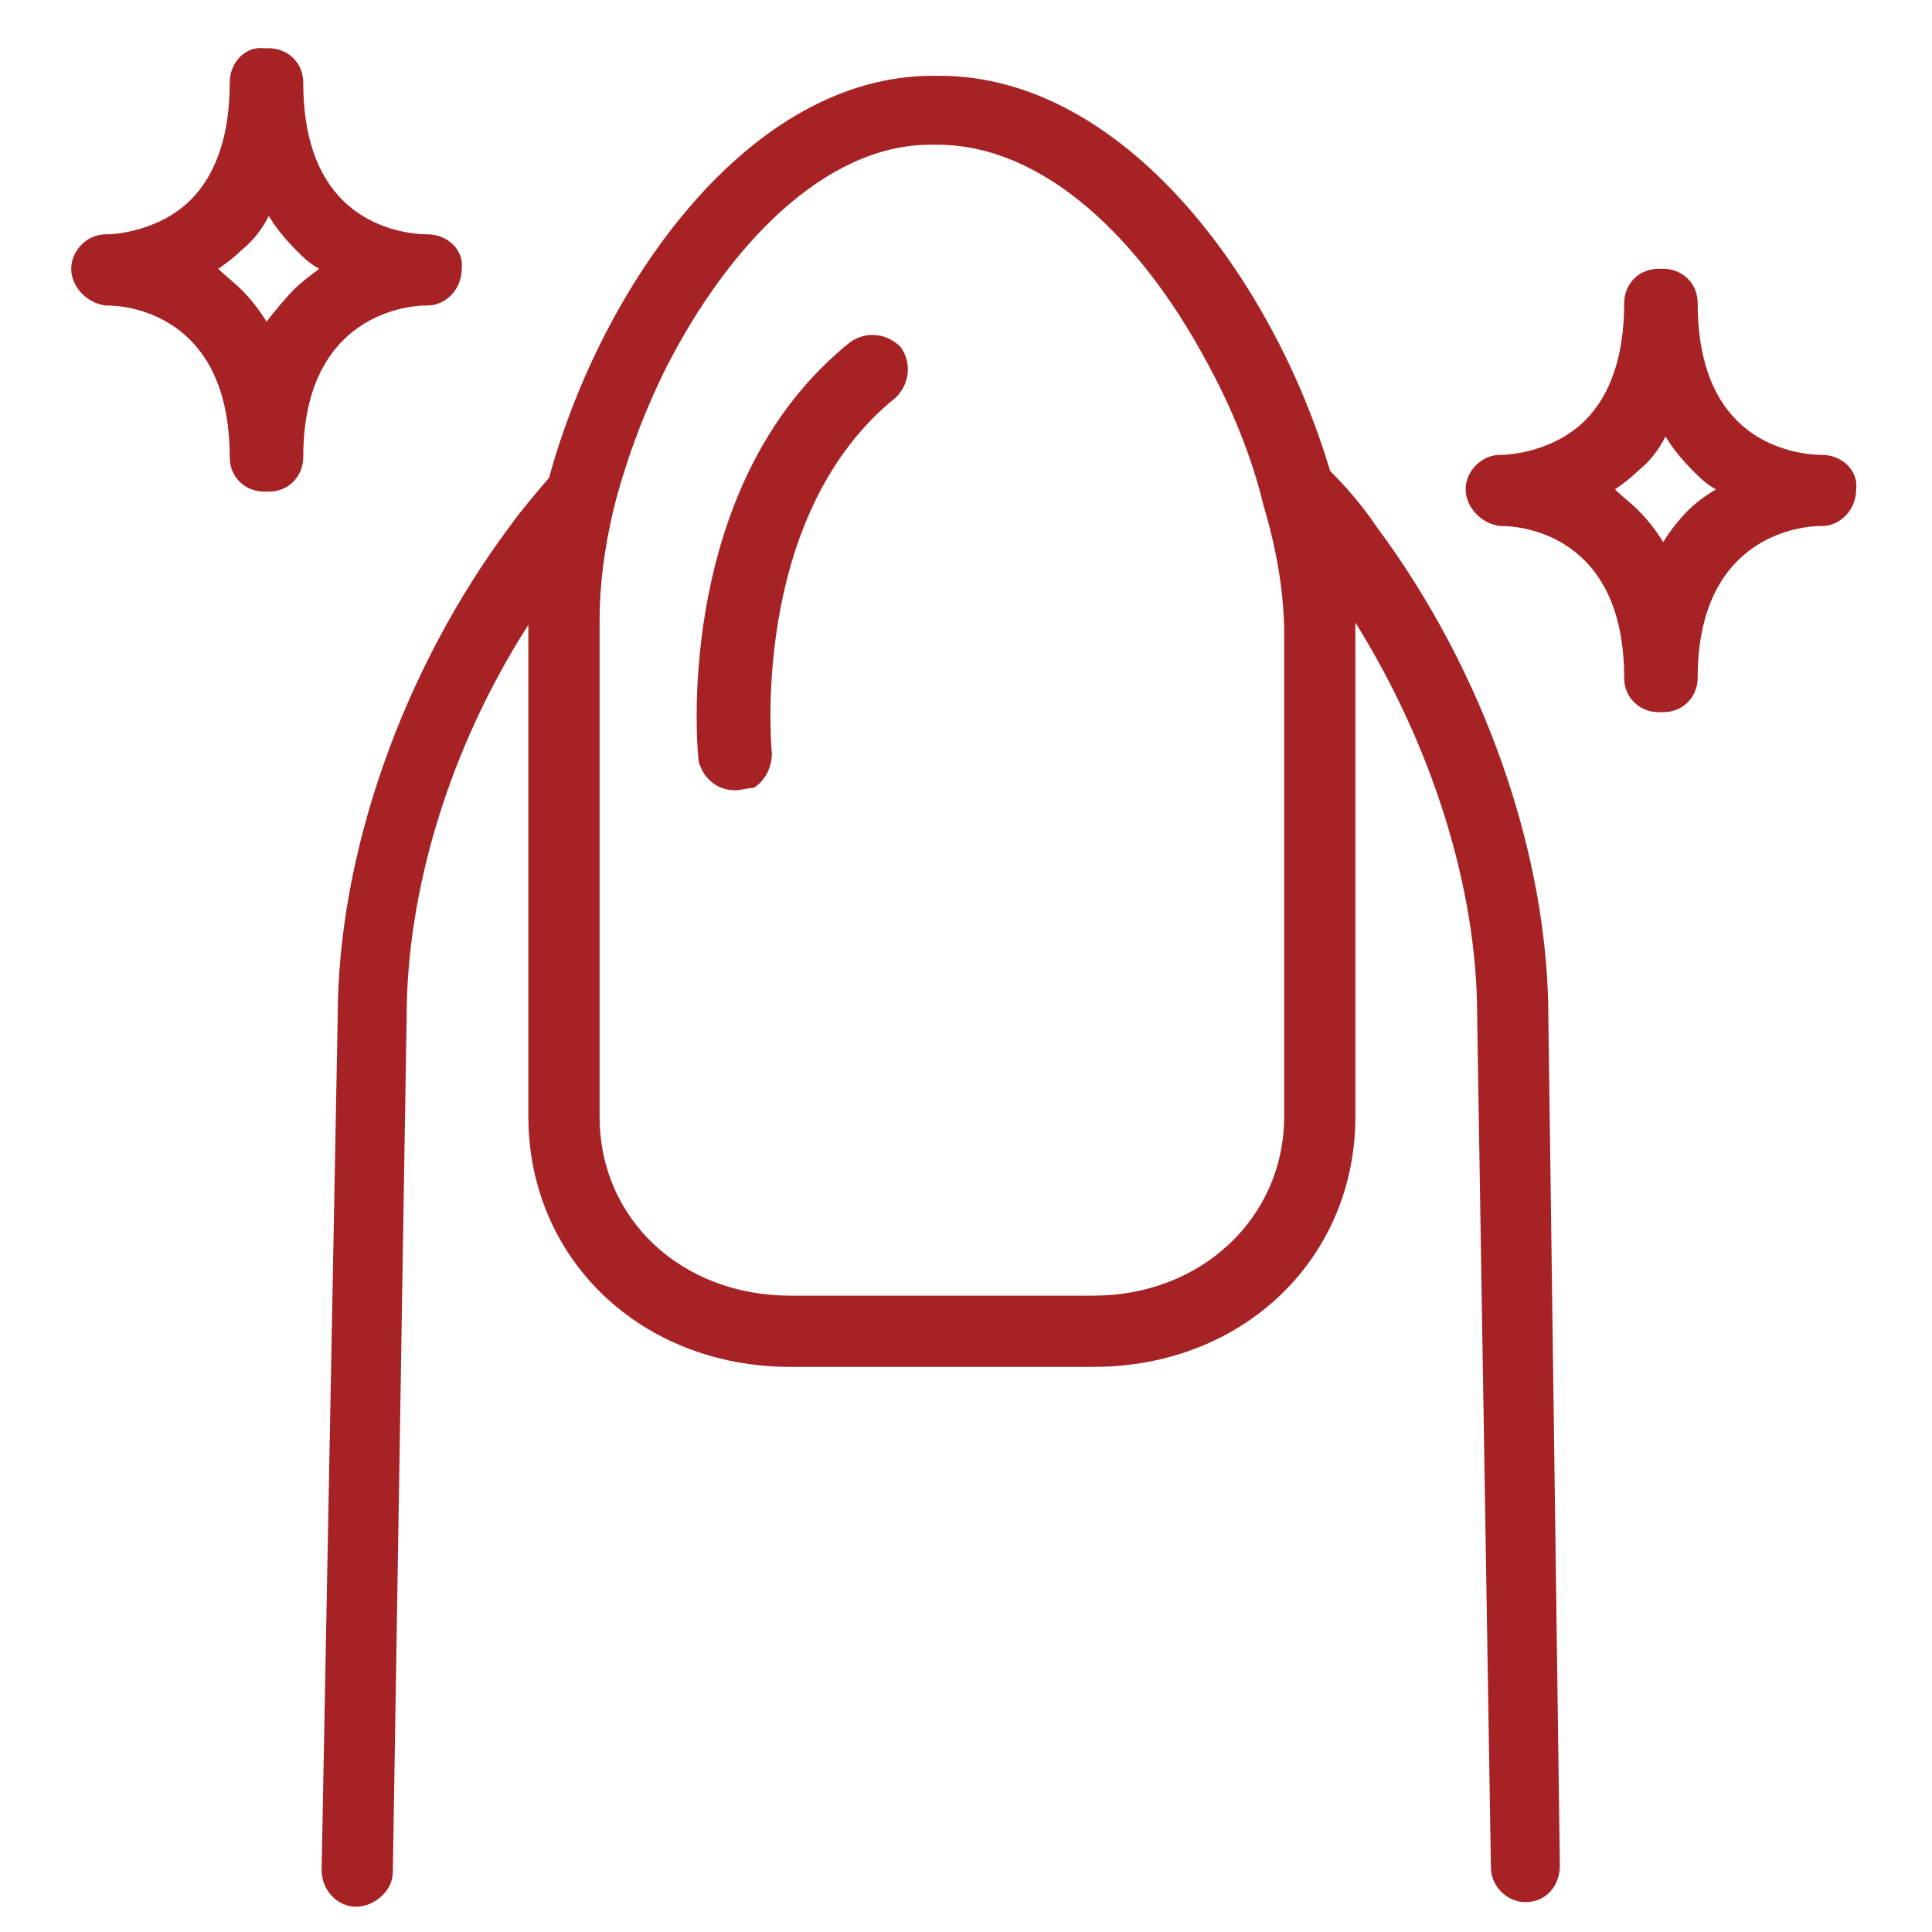
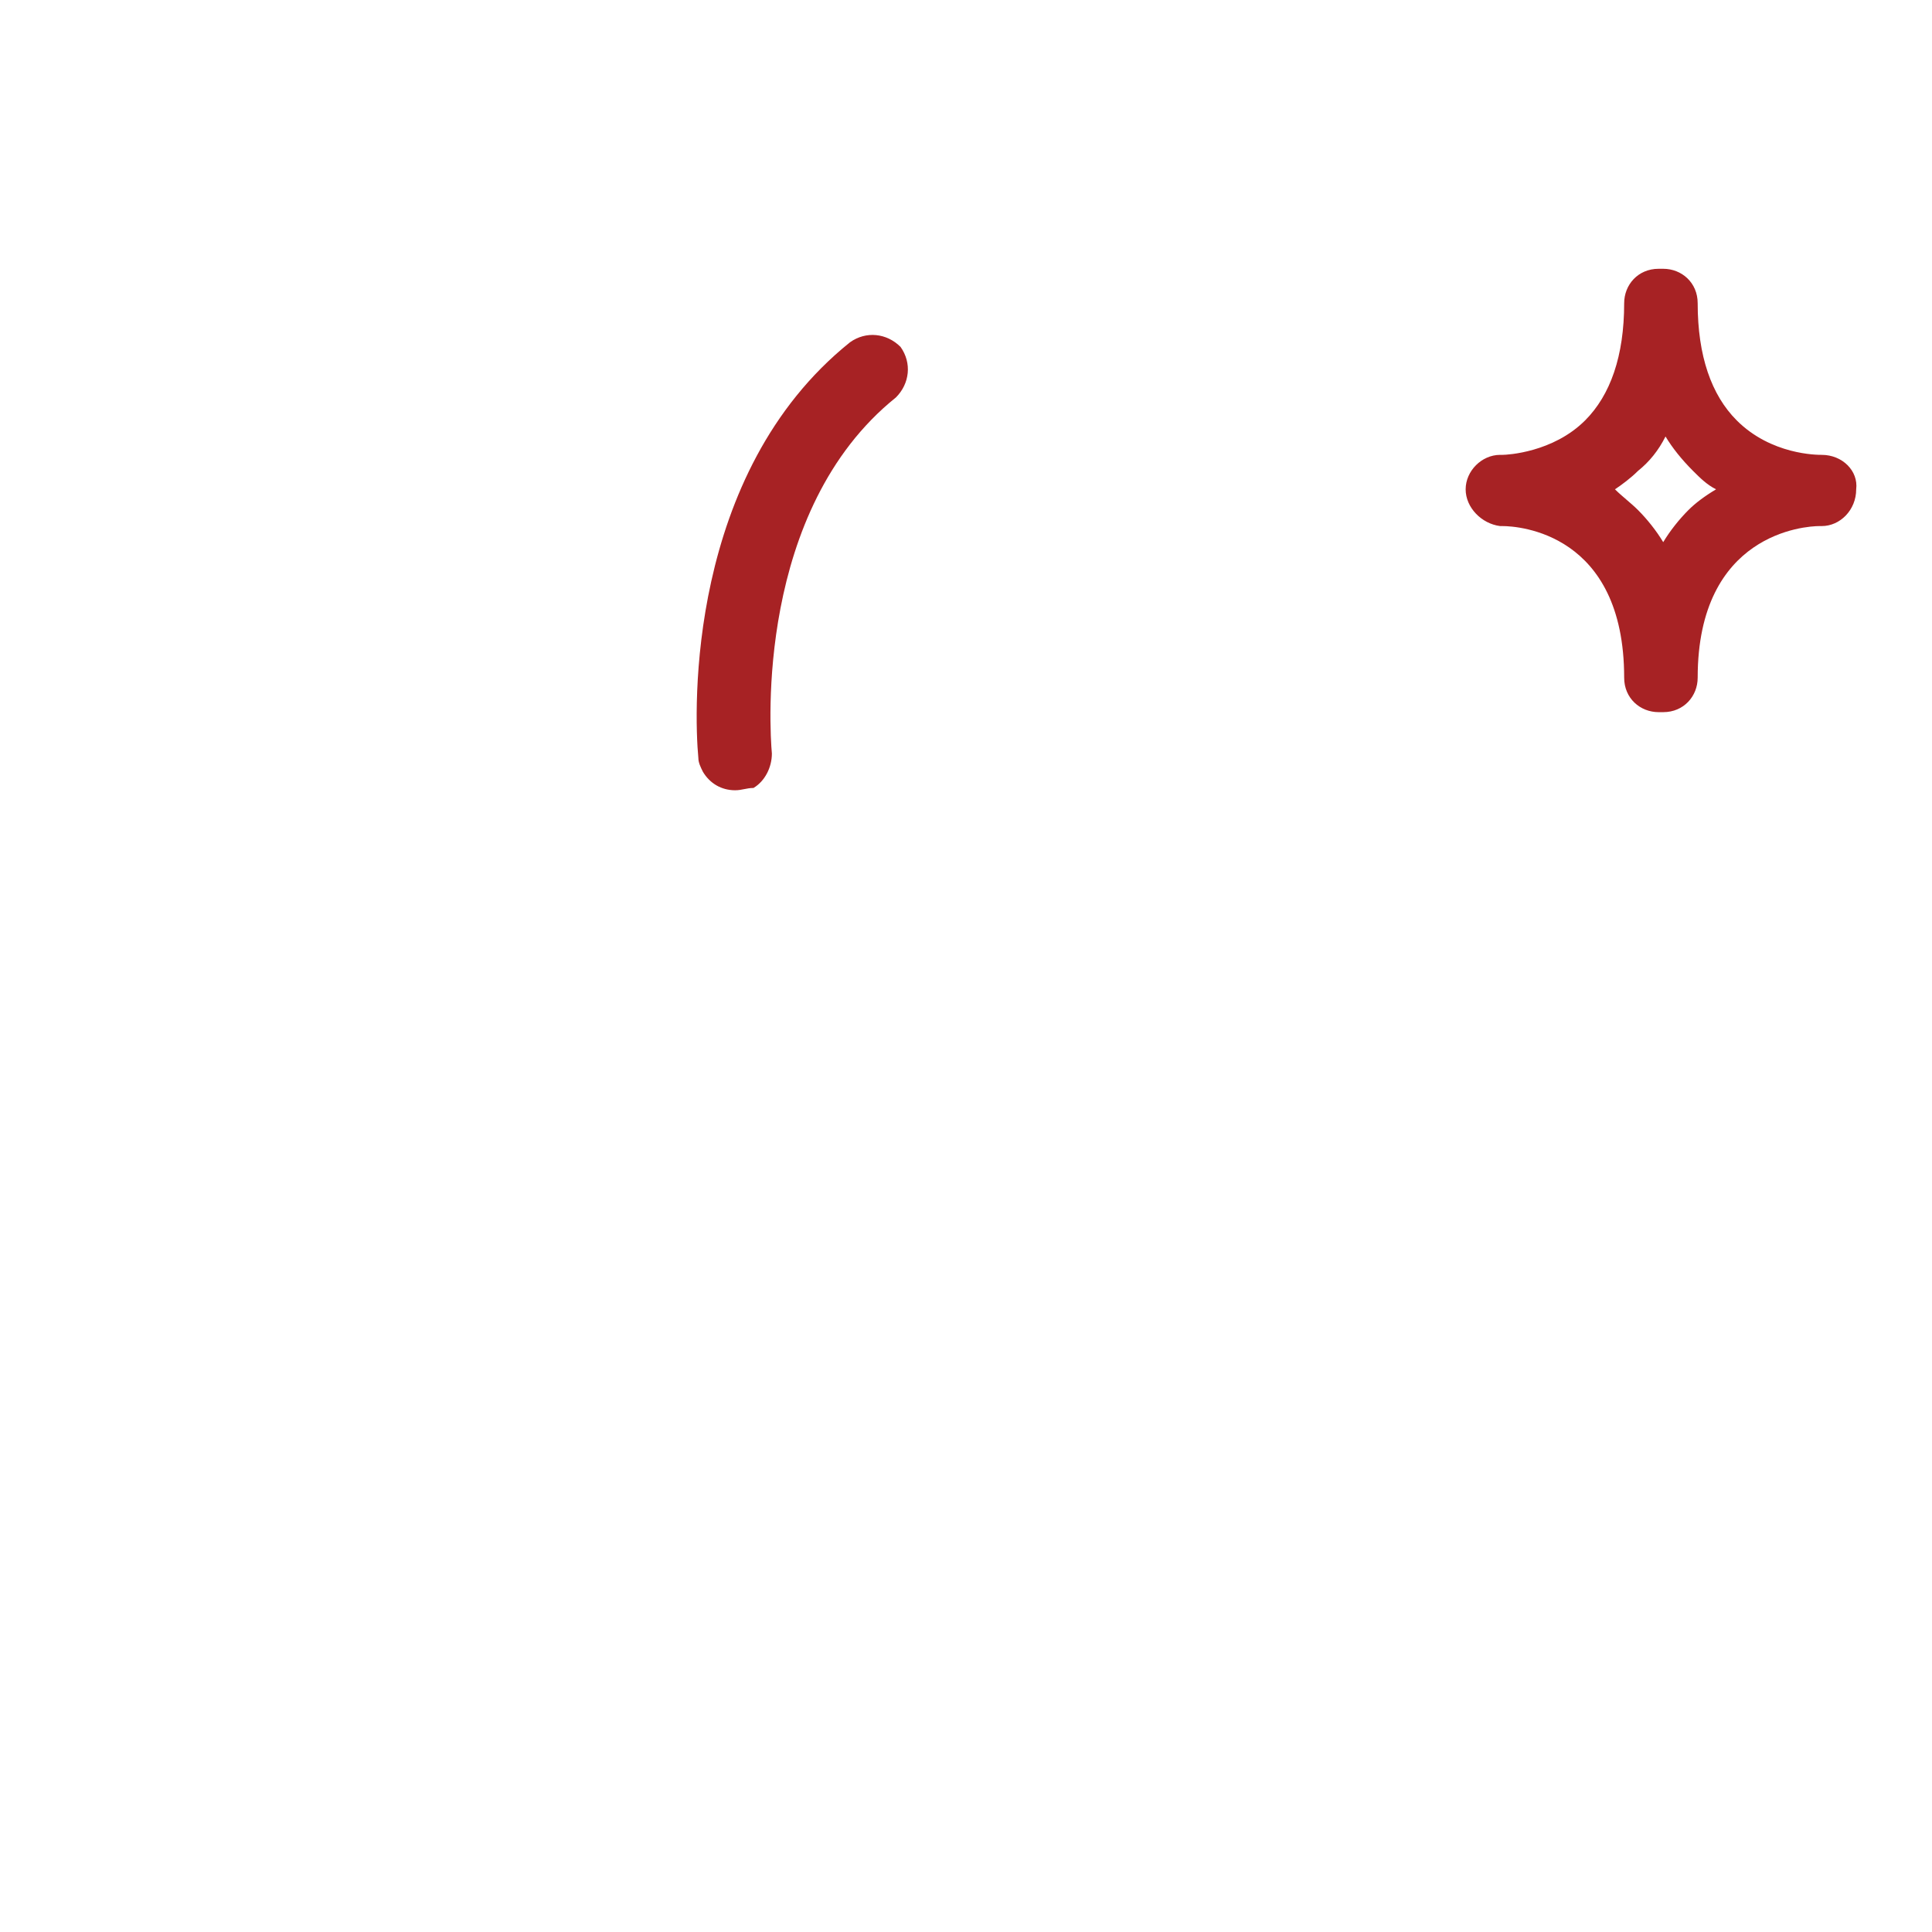
<svg xmlns="http://www.w3.org/2000/svg" version="1.1" id="レイヤー_1" x="0px" y="0px" viewBox="0 0 84.1 84.1" style="enable-background:new 0 0 84.1 84.1;" xml:space="preserve">
  <style type="text/css">
	.st0{fill:#A72224;}
</style>
  <g>
    <g>
-       <path class="st0" d="M67.4,44.3c0-7.1-2.8-15.1-7.5-21.4c-0.6-0.9-1.3-1.7-2-2.4c-2.5-8.4-9-17.2-17-17.2h-0.3    c-8,0-14.4,9.1-16.7,17.5c-0.6,0.7-1.2,1.4-1.7,2.1c-4.7,6.3-7.5,14.3-7.5,21.4L14,81.4c0,0.9,0.7,1.6,1.5,1.6    c0.8,0,1.6-0.7,1.6-1.5l0.6-37.2c0-5.6,1.9-11.8,5.3-17.1v21.4c0,6.2,4.9,10.9,11.4,10.9h13.2c6.5,0,11.4-4.7,11.4-10.9V27.6    c0-0.2,0-0.3,0-0.5c3.3,5.3,5.3,11.5,5.3,17.1l0.6,37.1c0,0.8,0.7,1.5,1.5,1.5c0,0,0,0,0,0c0.9,0,1.5-0.7,1.5-1.6L67.4,44.3z     M55.9,48.6c0,4.4-3.6,7.8-8.3,7.8H34.4c-4.7,0-8.3-3.3-8.3-7.8V27c0-1.5,0.2-3.1,0.6-4.8c0.5-2,1.3-4.2,2.3-6.2    c2.7-5.3,6.9-9.7,11.5-9.7h0.3c4.7,0,8.9,4.2,11.7,9.4c1.1,2,2,4.2,2.5,6.3c0.6,2,0.9,3.9,0.9,5.6V48.6z" />
-     </g>
+       </g>
    <path class="st0" d="M32,34.4c-0.6,0-1.1-0.3-1.4-0.8c-0.1-0.2-0.2-0.4-0.2-0.6c-0.2-2.1-0.5-12.4,6.6-18.1   c0.7-0.5,1.6-0.4,2.2,0.2c0.5,0.7,0.4,1.6-0.2,2.2c-6.1,4.9-5.5,14.4-5.4,15.5c0,0.6-0.3,1.2-0.8,1.5C32.5,34.3,32.3,34.4,32,34.4z   " />
    <g>
-       <path class="st0" d="M18.6,10.2C18.6,10.2,18.6,10.2,18.6,10.2c-0.2,0-2.2,0-3.7-1.5c-1.1-1.1-1.7-2.8-1.7-5.1    c0-0.9-0.7-1.5-1.5-1.5c0,0,0,0-0.1,0c0,0,0,0-0.1,0C10.7,2,10,2.7,10,3.6c0,2.3-0.6,4-1.7,5.1c-1.4,1.4-3.4,1.5-3.6,1.5    c0,0-0.1,0-0.1,0c-0.8,0-1.5,0.7-1.5,1.5c0,0.8,0.7,1.5,1.5,1.6c0,0,0,0,0.1,0h0c0.7,0,5.3,0.3,5.3,6.6c0,0.9,0.7,1.5,1.5,1.5    c0,0,0,0,0.1,0c0,0,0,0,0.1,0c0.9,0,1.5-0.7,1.5-1.5c0-6.3,4.7-6.6,5.3-6.6c0,0,0.1,0,0.1,0c0.8,0,1.5-0.7,1.5-1.6    C20.2,10.9,19.5,10.2,18.6,10.2z M12.8,12.6C12.4,13,12,13.5,11.6,14c-0.3-0.5-0.7-1-1.1-1.4c-0.3-0.3-0.7-0.6-1-0.9    c0.3-0.2,0.7-0.5,1-0.8c0.5-0.4,0.9-0.9,1.2-1.5c0.3,0.5,0.7,1,1.2,1.5c0.3,0.3,0.6,0.6,1,0.8C13.5,12,13.1,12.3,12.8,12.6z" />
      <path class="st0" d="M79.3,19.8C79.3,19.8,79.3,19.8,79.3,19.8c-0.2,0-2.2,0-3.7-1.5c-1.1-1.1-1.7-2.8-1.7-5.1    c0-0.9-0.7-1.5-1.5-1.5c0,0,0,0-0.1,0c0,0,0,0-0.1,0c-0.9,0-1.5,0.7-1.5,1.5c0,2.3-0.6,4-1.7,5.1c-1.4,1.4-3.4,1.5-3.6,1.5    c0,0-0.1,0-0.1,0c-0.8,0-1.5,0.7-1.5,1.5c0,0.8,0.7,1.5,1.5,1.6c0,0,0,0,0.1,0l0,0c0.7,0,5.3,0.3,5.3,6.6c0,0.9,0.7,1.5,1.5,1.5    c0,0,0,0,0.1,0c0,0,0,0,0.1,0c0.9,0,1.5-0.7,1.5-1.5c0-6.3,4.7-6.6,5.3-6.6c0,0,0.1,0,0.1,0c0.8,0,1.5-0.7,1.5-1.6    C80.9,20.5,80.2,19.8,79.3,19.8z M73.5,22.2c-0.4,0.4-0.8,0.9-1.1,1.4c-0.3-0.5-0.7-1-1.1-1.4c-0.3-0.3-0.7-0.6-1-0.9    c0.3-0.2,0.7-0.5,1-0.8c0.5-0.4,0.9-0.9,1.2-1.5c0.3,0.5,0.7,1,1.2,1.5c0.3,0.3,0.6,0.6,1,0.8C74.2,21.6,73.8,21.9,73.5,22.2z" />
    </g>
  </g>
</svg>